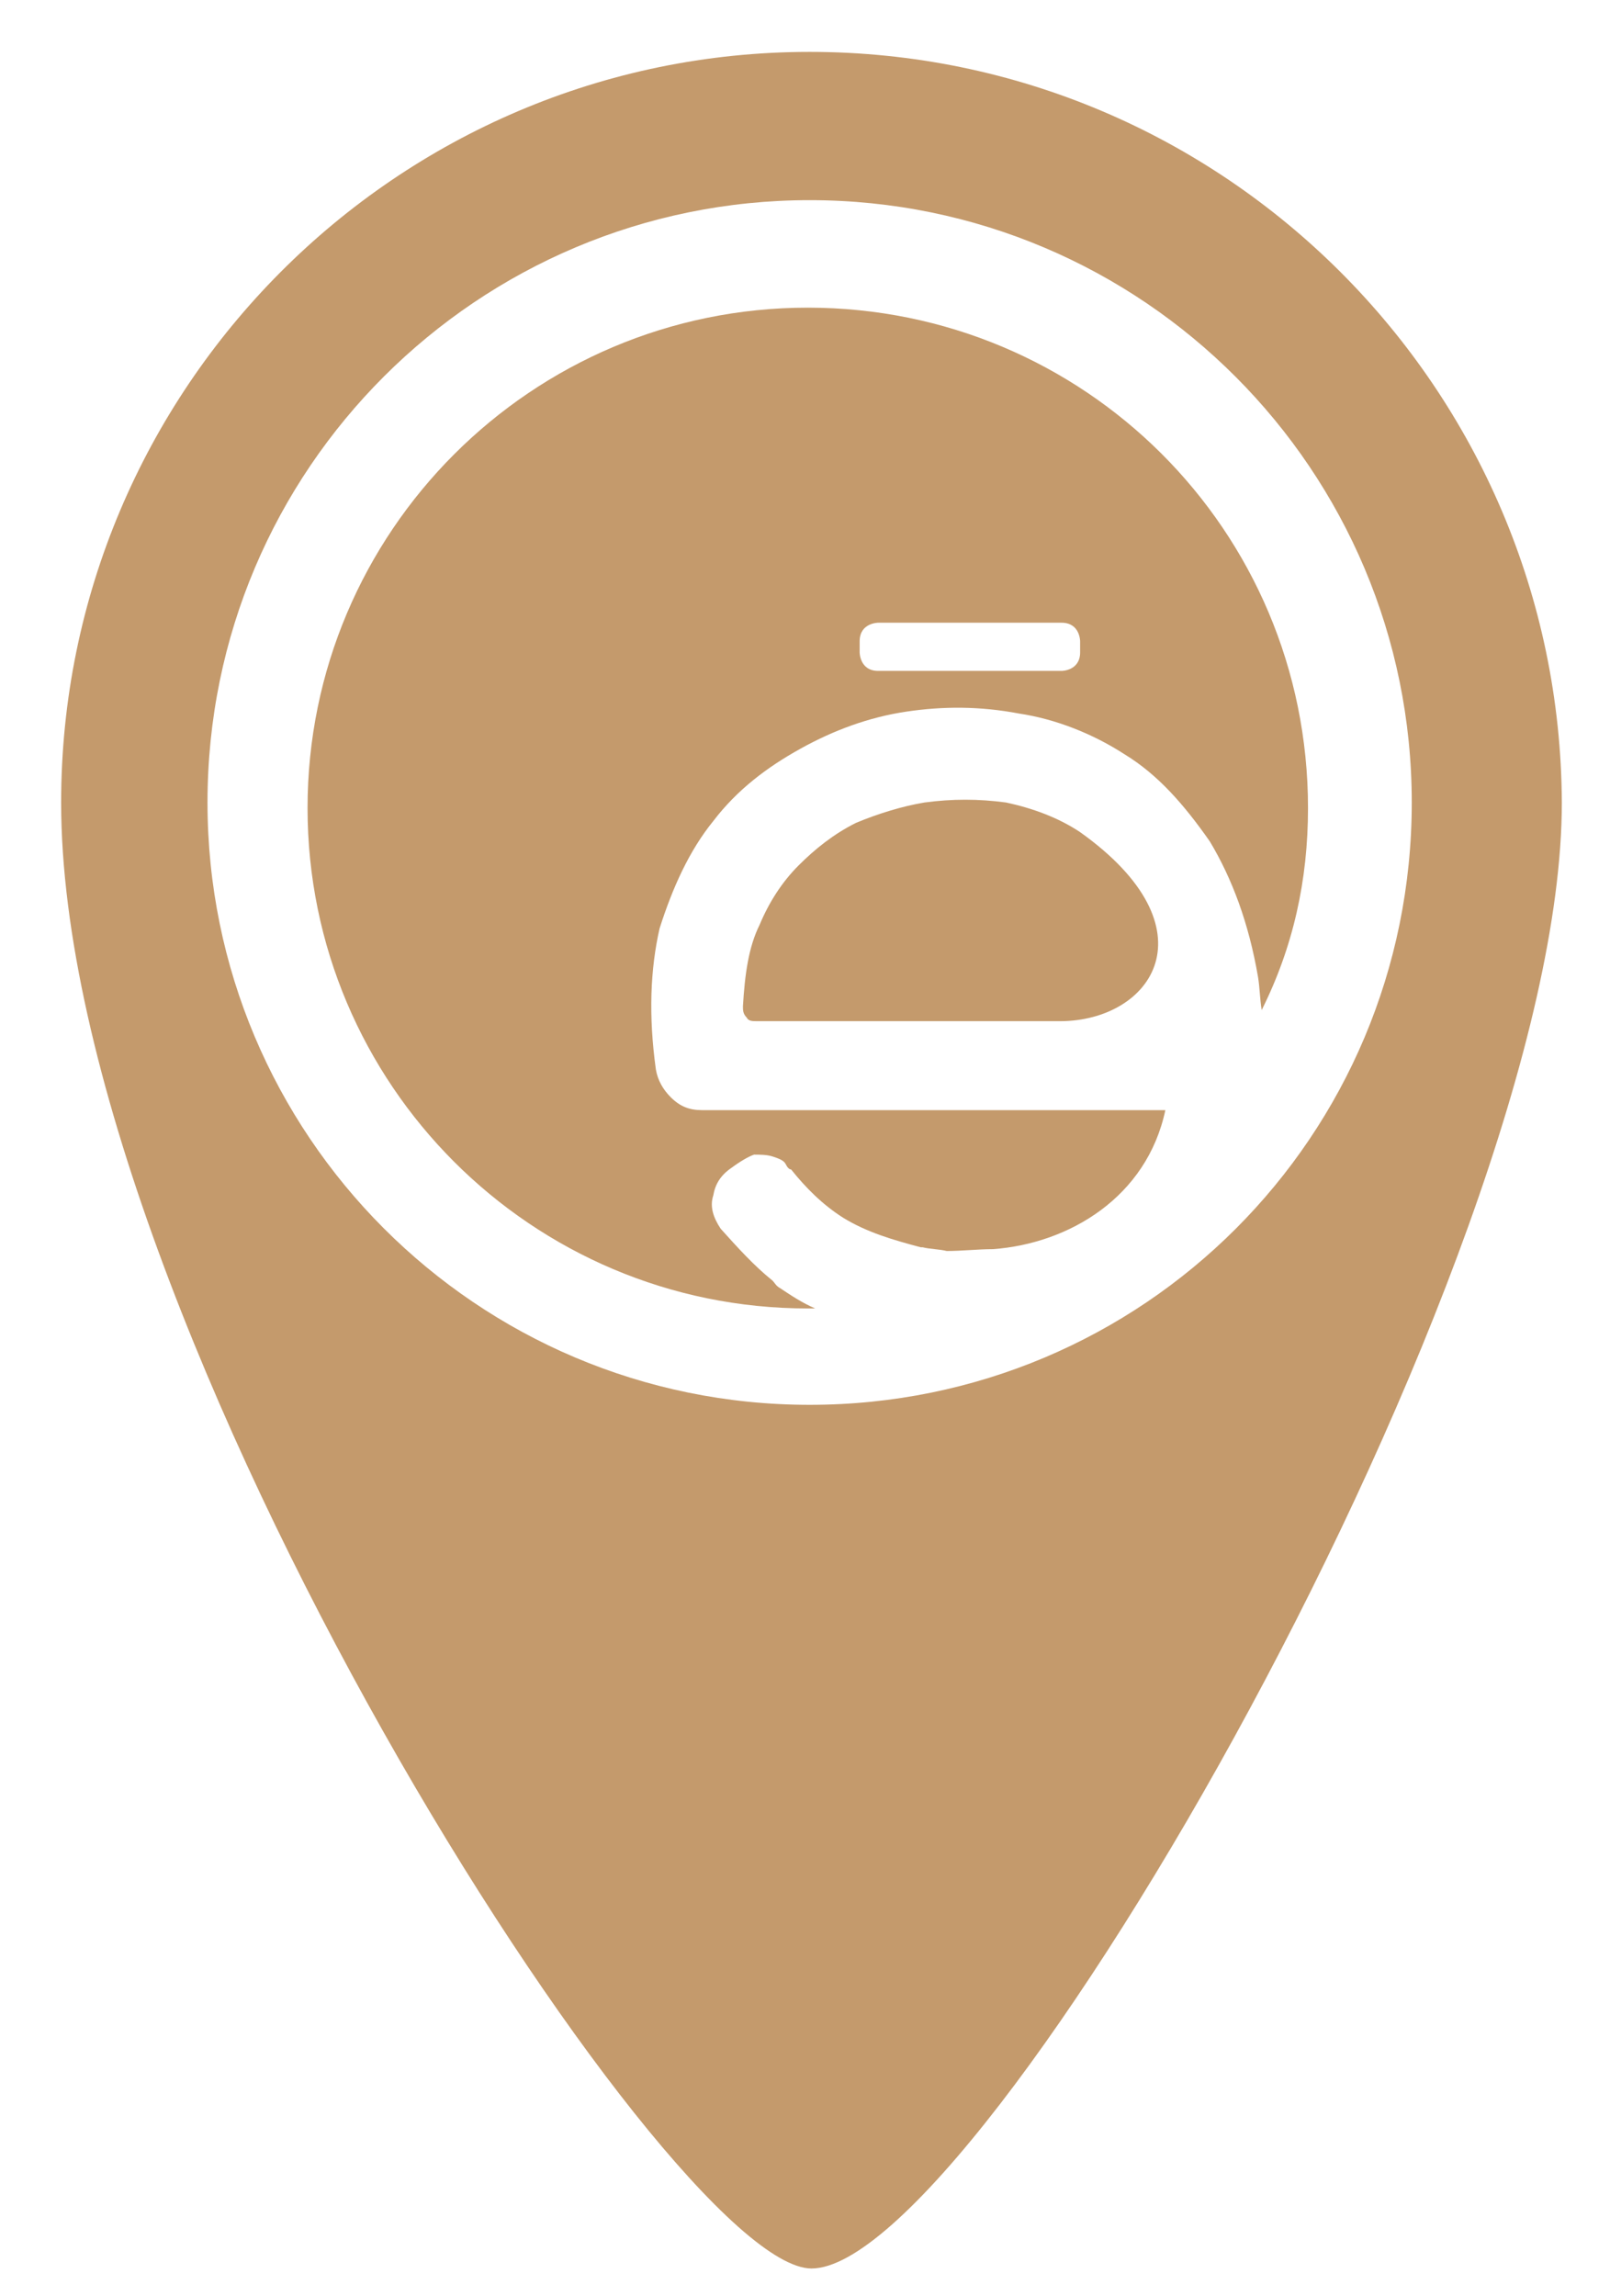
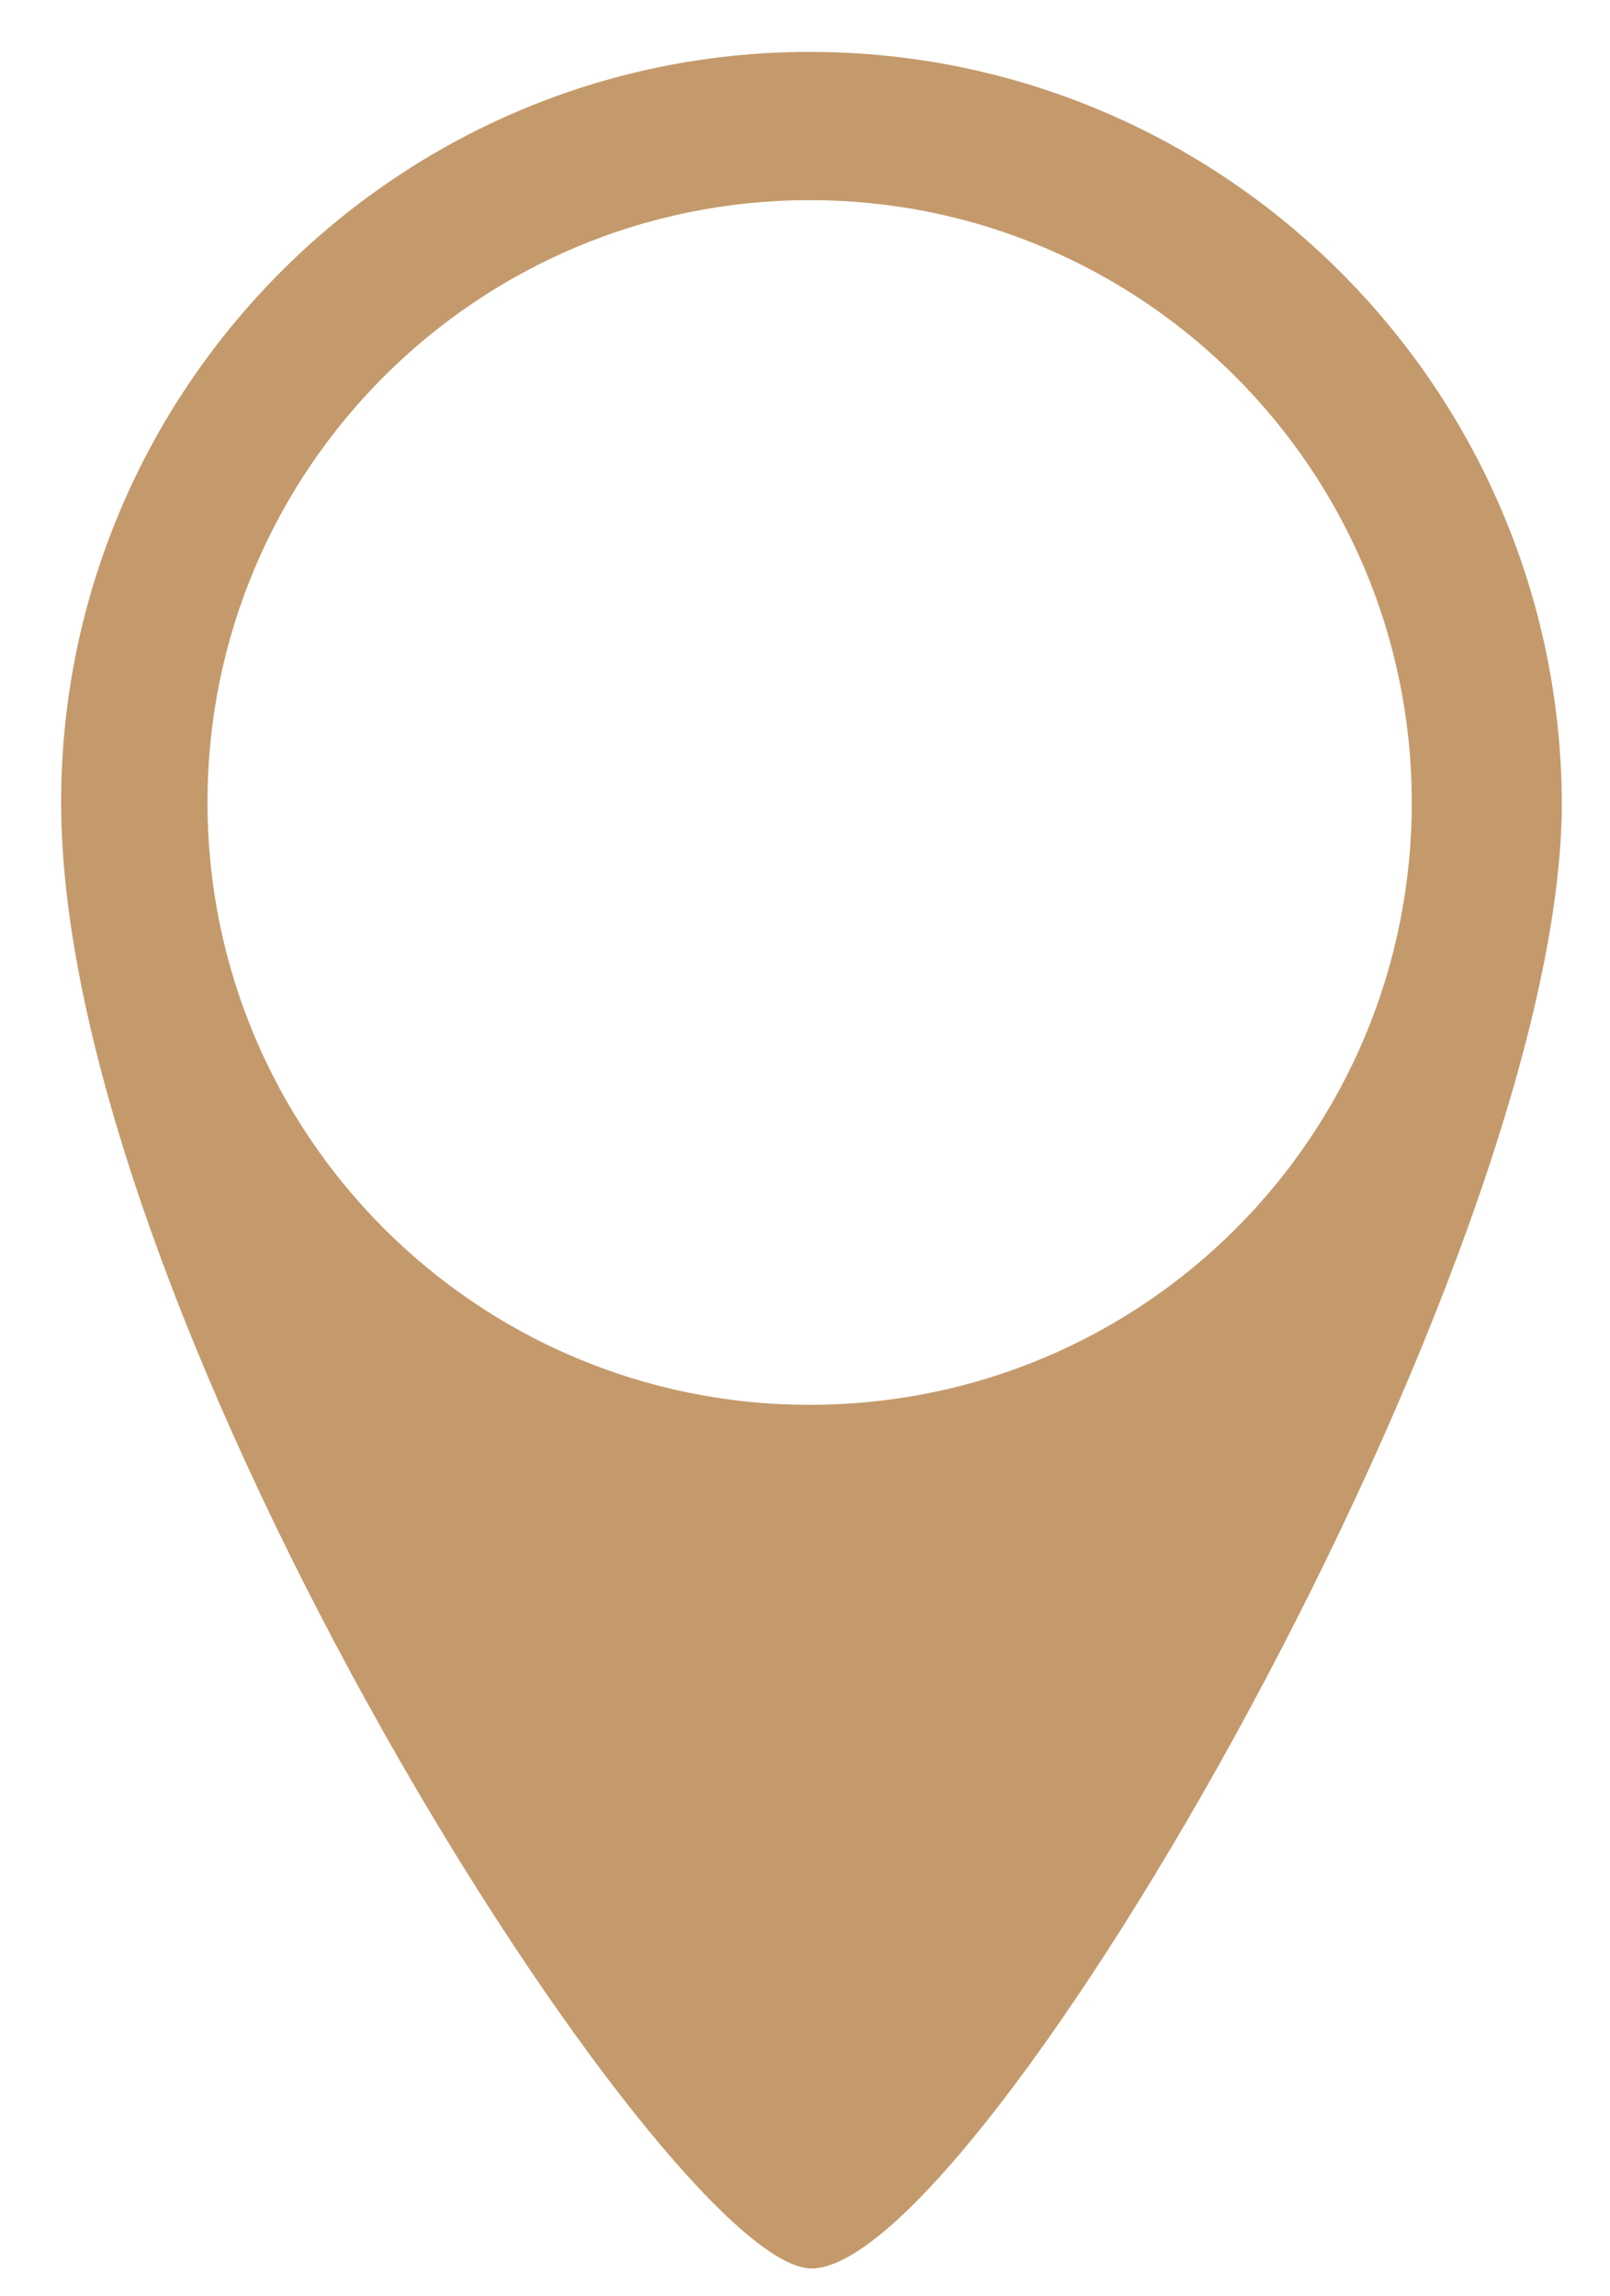
<svg xmlns="http://www.w3.org/2000/svg" version="1.1" id="Calque_1" x="0px" y="0px" viewBox="0 0 86.9 123.9" style="enable-background:new 0 0 86.9 123.9;" xml:space="preserve">
  <style type="text/css">
	.st0{fill:#C49A6C;}
</style>
-   <path class="st0" d="M58.3,35.2c0,1-1,1-1,1h-9.9c-1,0-1-1-1-1v-0.6c0-1,1-1,1-1h9.9c1,0,1,1,1,1S58.3,35.2,58.3,35.2z M70.6,43.6  c0-15-12.1-27-27-27s-27,12.1-27,27s12.1,27,27,27c0.2,0,0.3,0,0.4,0c-0.7-0.3-1.3-0.7-1.9-1.1c-0.2-0.1-0.3-0.3-0.4-0.4  c-1-0.8-1.9-1.8-2.8-2.8c-0.4-0.6-0.6-1.2-0.4-1.8c0.1-0.6,0.4-1.1,1-1.5c0.4-0.3,0.9-0.6,1.2-0.7c0.3,0,0.7,0,1,0.1  s0.6,0.2,0.7,0.4c0.1,0.2,0.2,0.3,0.3,0.3c0.8,1,1.7,1.9,2.8,2.6c1.3,0.8,2.7,1.2,4.2,1.6h0.1c0.4,0.1,0.9,0.1,1.3,0.2  c0.8,0,1.7-0.1,2.5-0.1c4.1-0.3,8.3-2.8,9.3-7.5h-25c-0.7,0-1.2-0.2-1.7-0.7c-0.4-0.4-0.7-0.9-0.8-1.5c-0.4-2.9-0.3-5.4,0.2-7.6  c0.7-2.2,1.6-4.2,2.9-5.8c1.3-1.7,2.9-2.9,4.7-3.9s3.7-1.7,5.7-2s4-0.3,6.1,0.1c2,0.3,4,1.1,5.7,2.2c1.8,1.1,3.2,2.7,4.6,4.7  c1.2,2,2.1,4.4,2.6,7.3c0.1,0.6,0.1,1.2,0.2,1.8C69.8,51.1,70.6,47.5,70.6,43.6 M57.2,55.1c5,0,8.4-5,1.1-10.2  c-1.2-0.8-2.6-1.3-4-1.6c-1.5-0.2-2.9-0.2-4.4,0c-1.2,0.2-2.5,0.6-3.7,1.1C45,45,44,45.8,43.1,46.7s-1.6,2-2.1,3.2  c-0.6,1.2-0.8,2.7-0.9,4.4c0,0.2,0,0.4,0.2,0.6c0.1,0.2,0.3,0.2,0.6,0.2C40.9,55.1,57.2,55.1,57.2,55.1z" />
  <path class="st0" d="M43.7,2.8C21.4,2.8,3.3,21,3.3,43.3c0,28.1,32.8,79.1,40.5,79.1c9.1,0,40.5-54.2,40.5-79.1  C84.2,21,66.1,2.8,43.7,2.8z M43.7,75.8c-18,0-32.5-14.6-32.5-32.5c0-18,14.6-32.5,32.5-32.5c18,0,32.5,14.6,32.5,32.5  C76.2,61.3,61.7,75.8,43.7,75.8z" />
</svg>